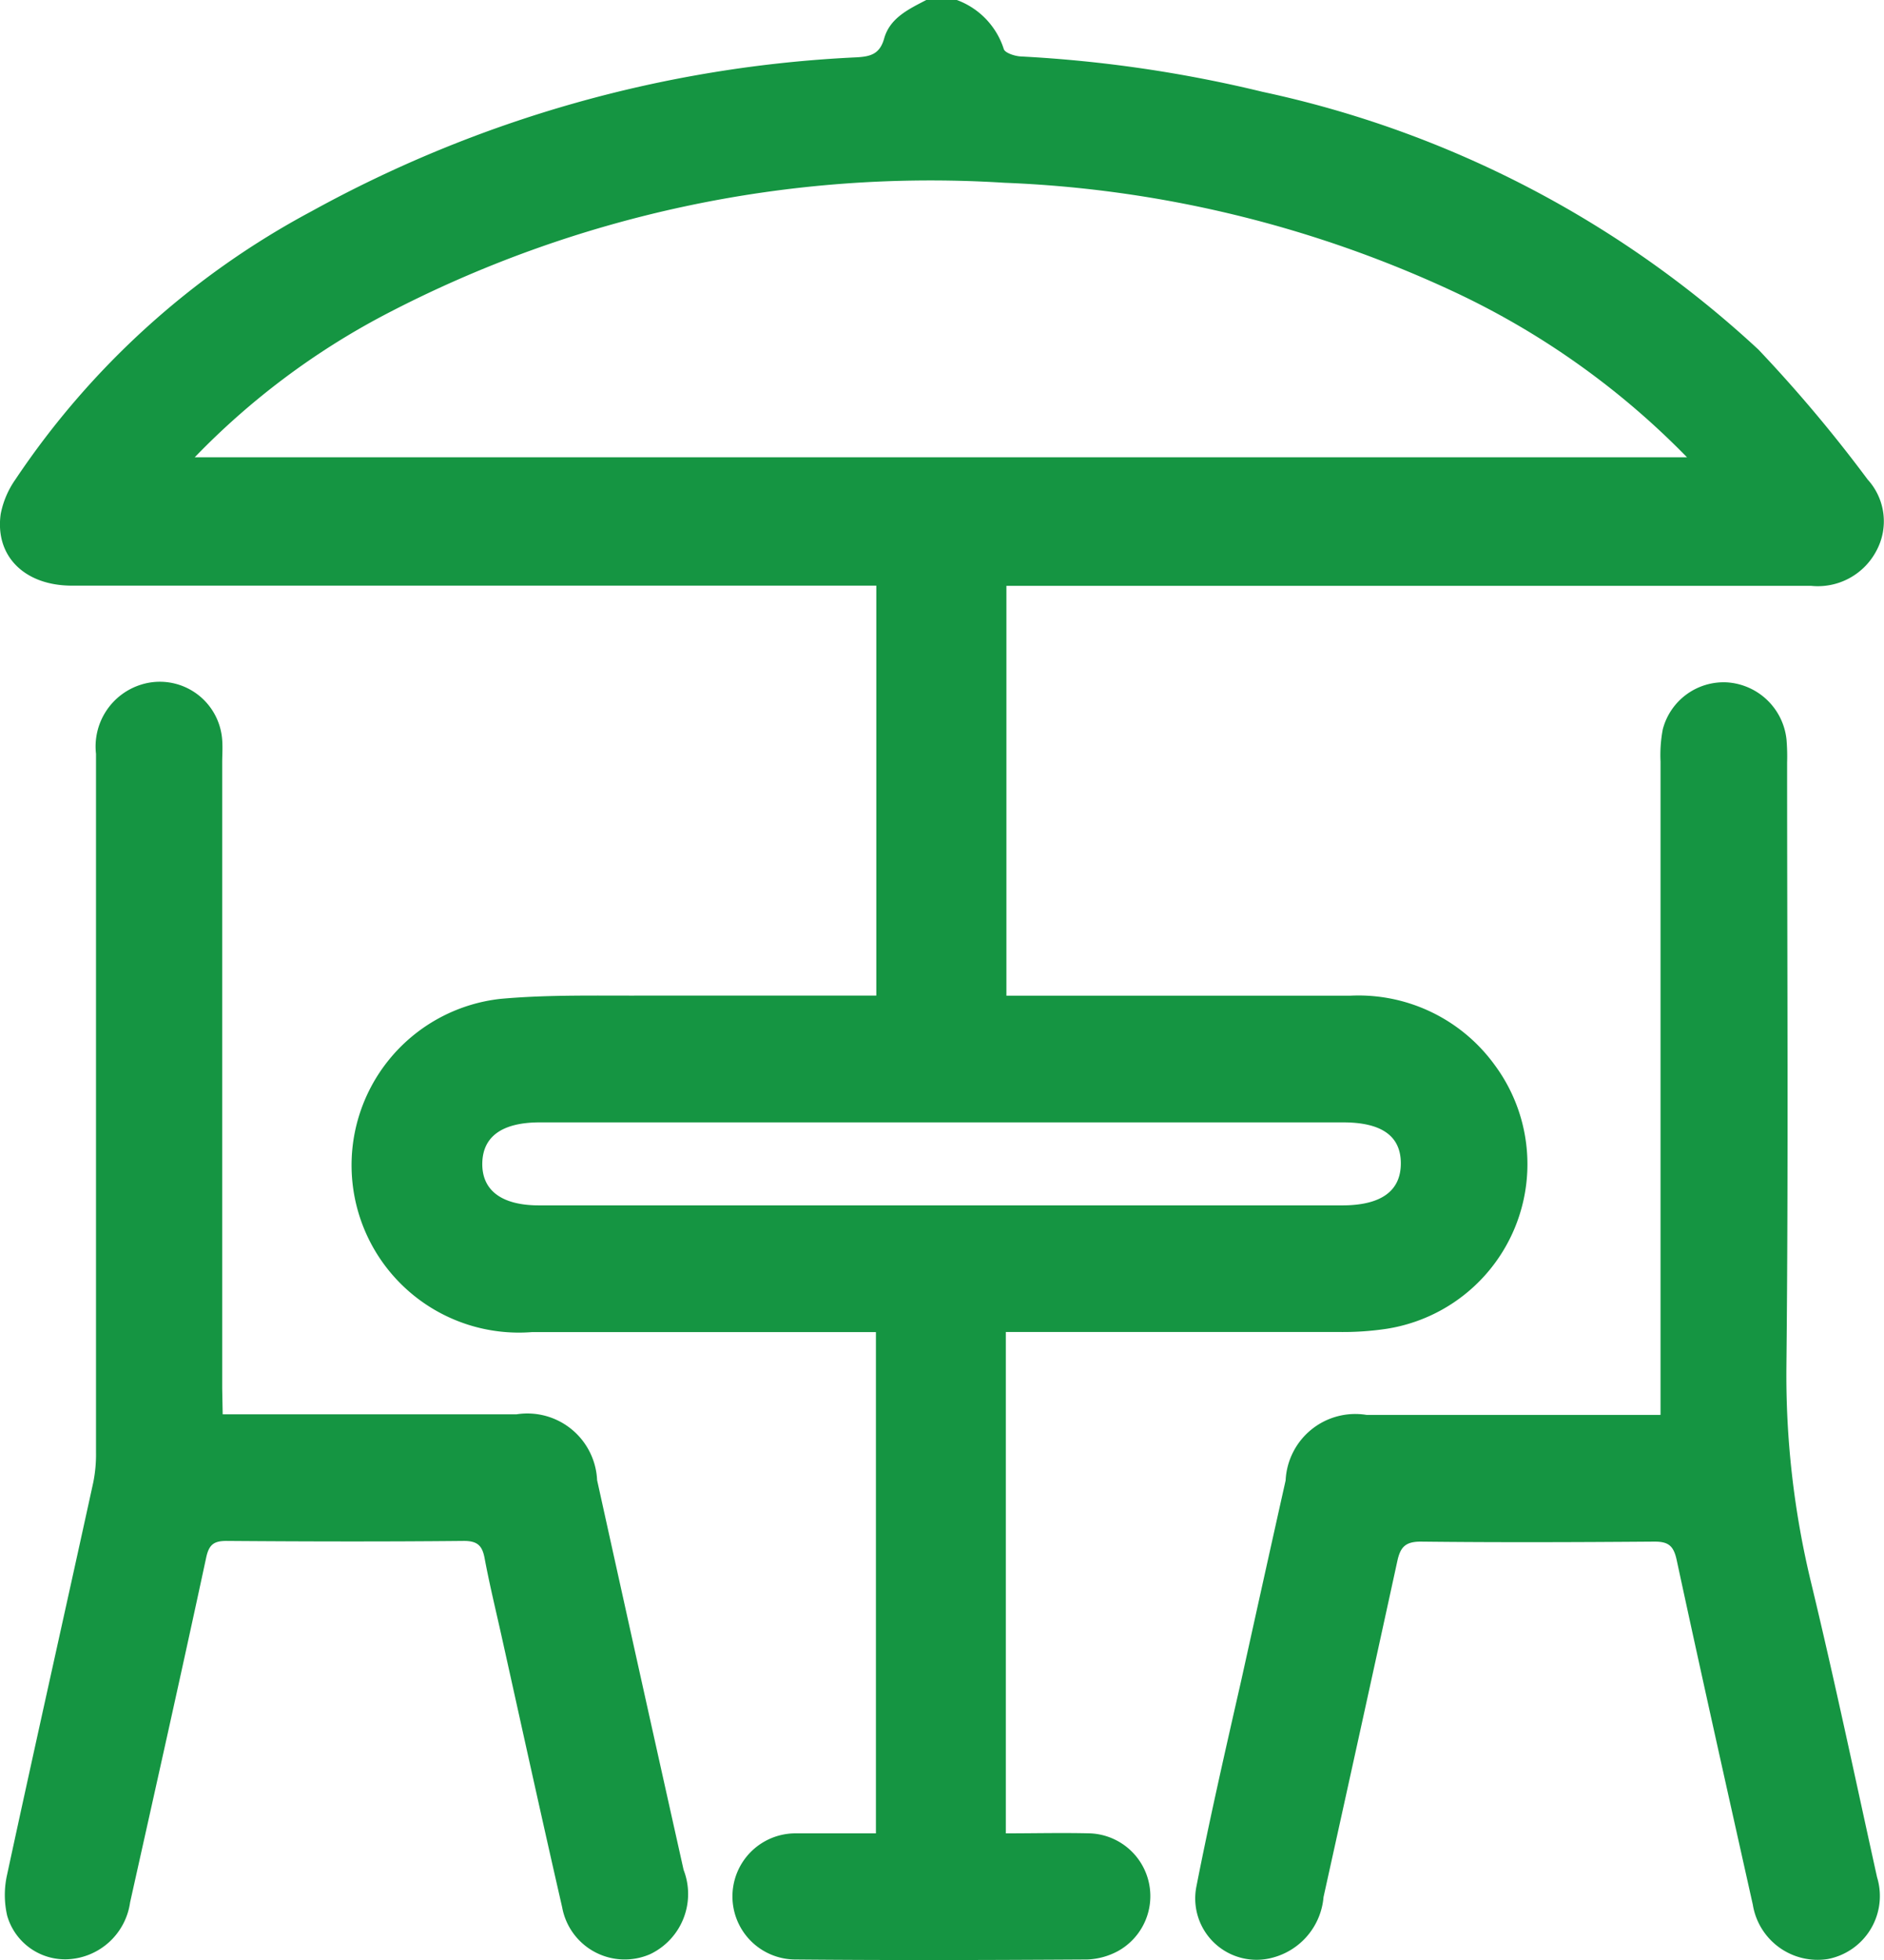
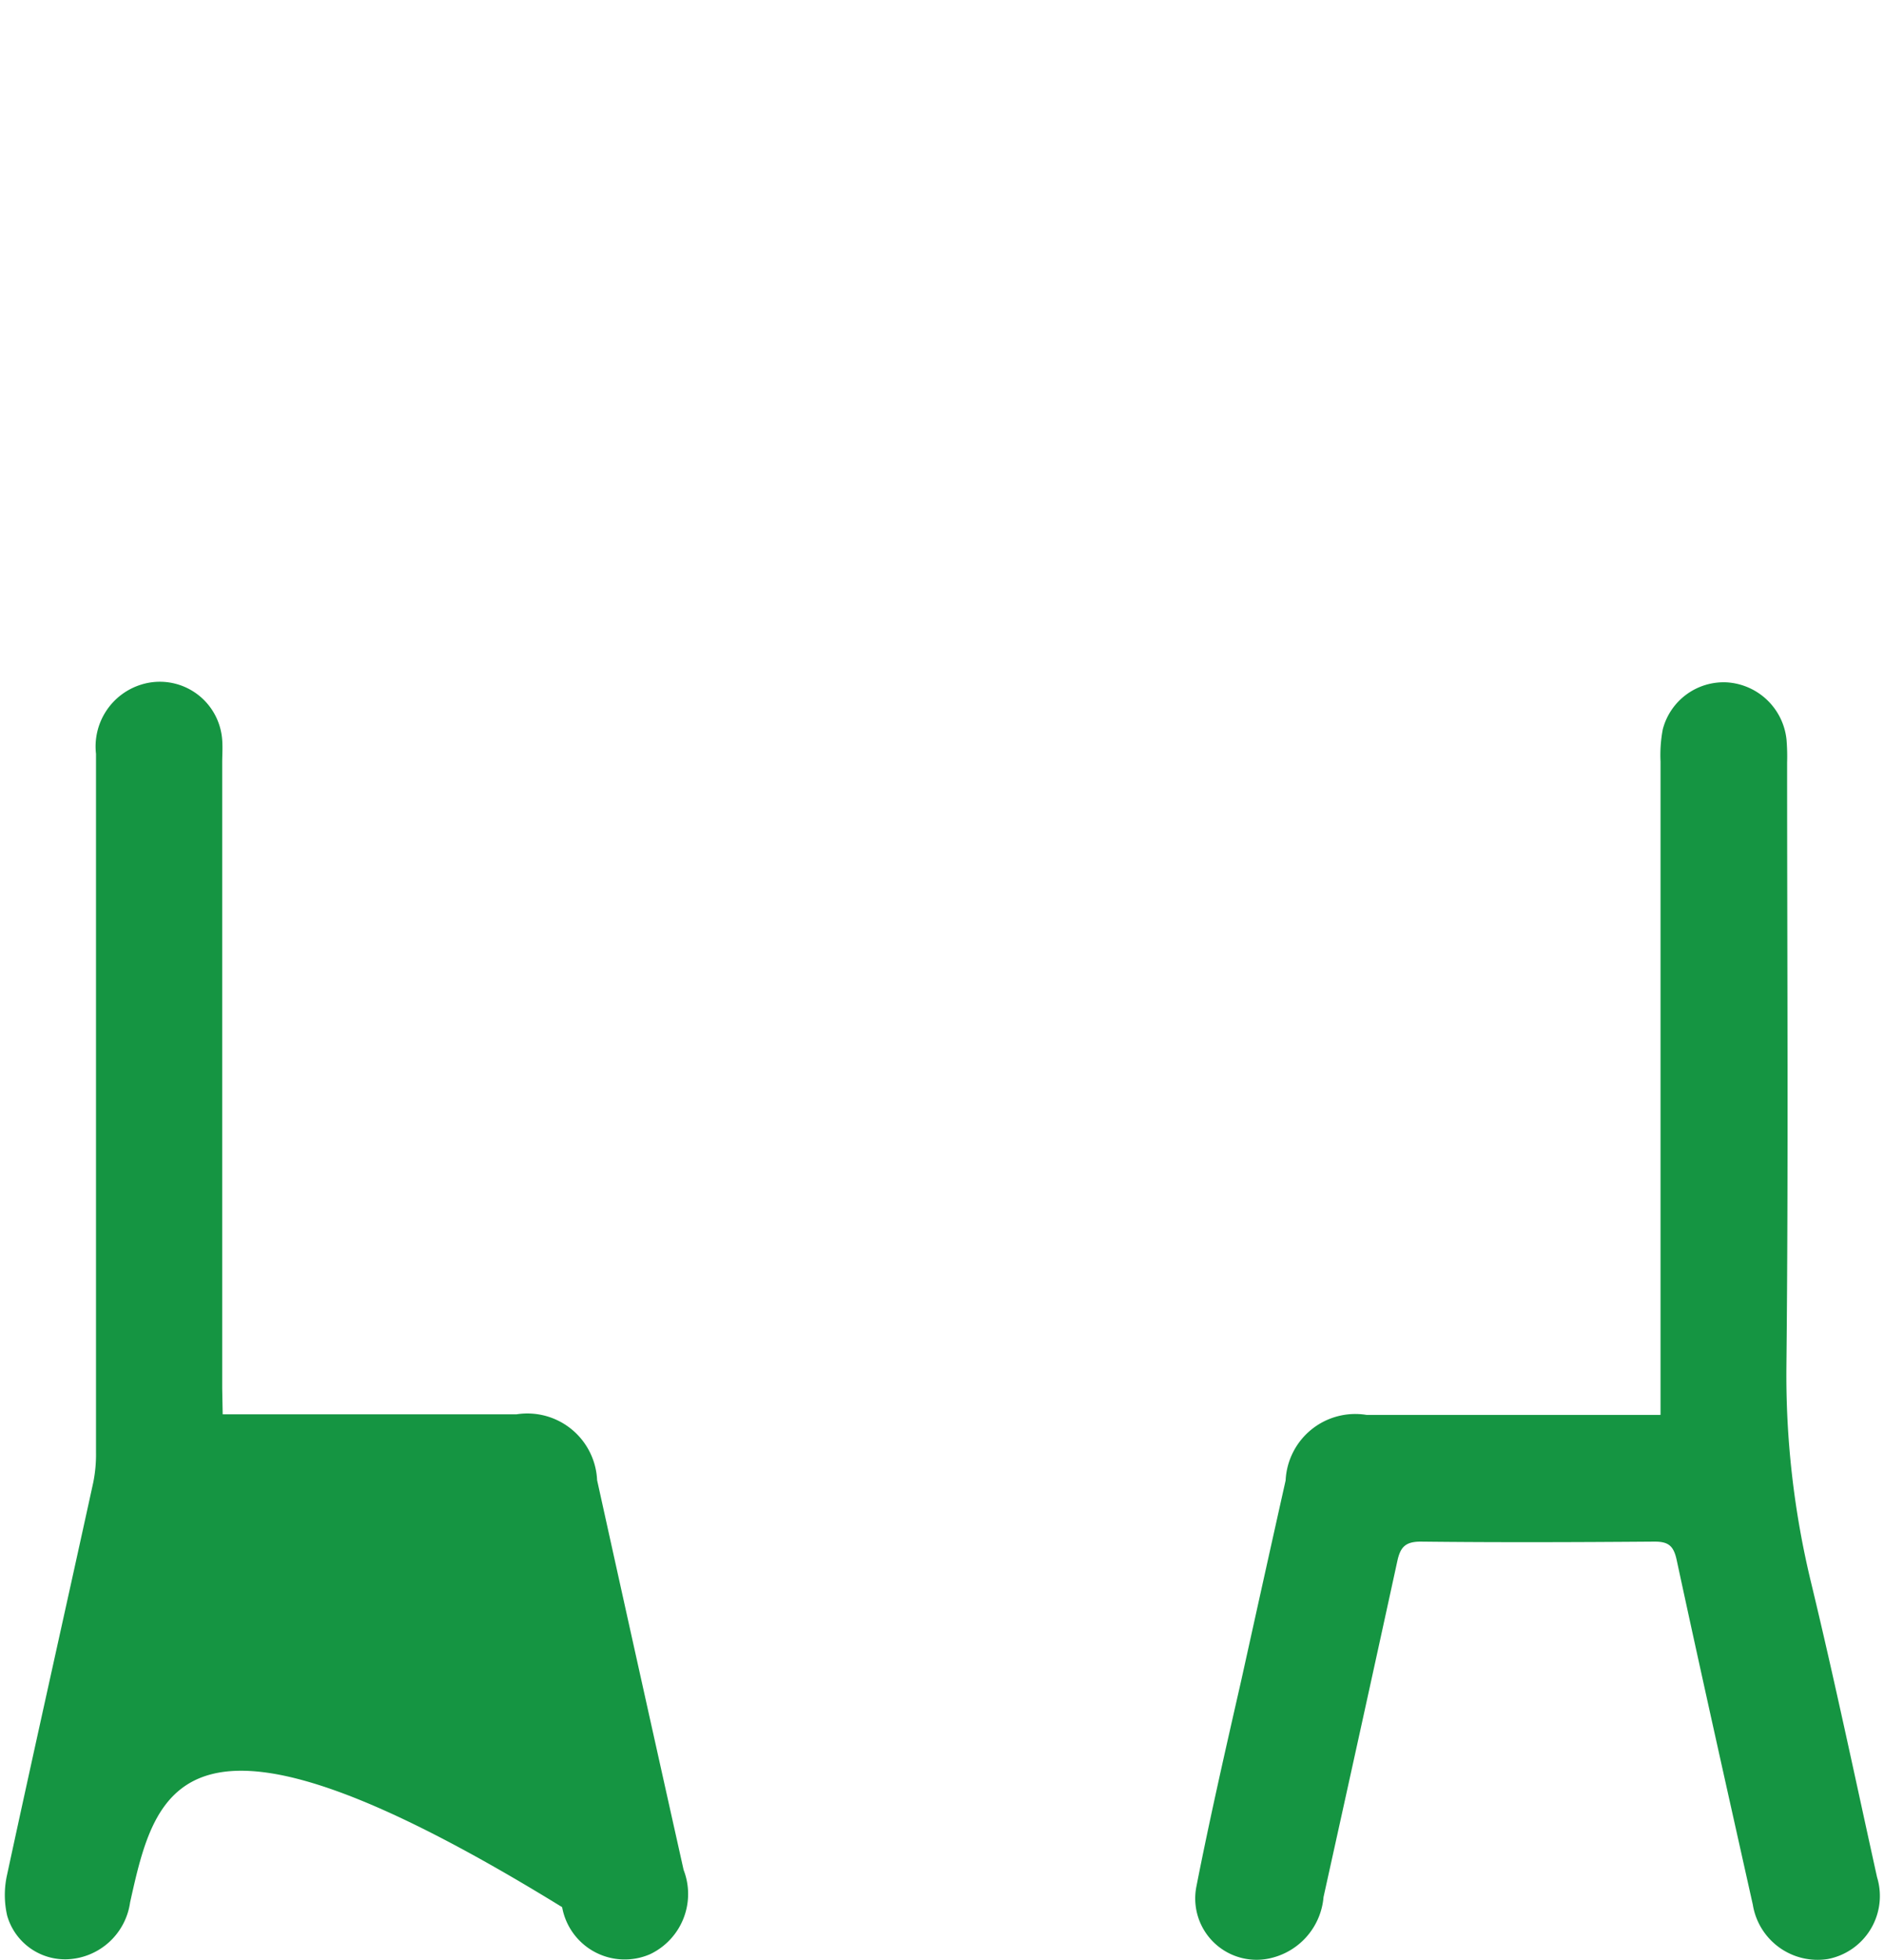
<svg xmlns="http://www.w3.org/2000/svg" width="19.231" height="20" viewBox="0 0 19.231 20">
  <defs>
    <clipPath id="a">
      <rect width="19.231" height="20" fill="#159542" />
    </clipPath>
  </defs>
  <g clip-path="url(#a)">
-     <path d="M9.768,0a.788.788,0,0,1,.479.5c.011.04.113.073.174.076a13.407,13.407,0,0,1,2.467.361,10.747,10.747,0,0,1,5.062,2.63,14.449,14.449,0,0,1,1.115,1.326.633.633,0,0,1,.088.73.675.675,0,0,1-.666.355q-3.984,0-7.967,0h-.246v4.182h.213c1.1,0,2.2,0,3.3,0a1.716,1.716,0,0,1,1.47.706,1.7,1.7,0,0,1-1.1,2.693,3,3,0,0,1-.486.033c-1.061,0-2.122,0-3.183,0h-.22v5.116c.291,0,.575-.007.859,0a.641.641,0,0,1,.288,1.2.718.718,0,0,1-.314.087c-1,.006-1.992.009-2.988,0a.643.643,0,1,1,.016-1.287c.266,0,.532,0,.813,0V13.593H8.731c-1.1,0-2.2,0-3.3,0a1.708,1.708,0,0,1-.325-3.4c.5-.046,1.014-.031,1.521-.034.767,0,1.535,0,2.319,0V5.976H.735c-.482,0-.787-.3-.727-.73a.915.915,0,0,1,.15-.353A8.385,8.385,0,0,1,3.181,2.156,12.755,12.755,0,0,1,8.744.585c.142-.008.237-.032.282-.192.059-.211.252-.3.43-.393ZM1.989,4.666H17.221a8.142,8.142,0,0,0-2.392-1.695,11.942,11.942,0,0,0-4.575-1.106,12.012,12.012,0,0,0-6.33,1.349A7.623,7.623,0,0,0,1.989,4.666M9.6,12.3h4.1c.4,0,.6-.147.6-.429s-.2-.418-.589-.418h-8.2c-.384,0-.584.144-.587.42s.2.427.579.427H9.6" transform="translate(-0.001)" fill="#159542" />
-     <path d="M2.807,90.02h.637q1.181,0,2.362,0a.713.713,0,0,1,.823.672q.439,1.989.883,3.977a.68.68,0,0,1-.34.859.649.649,0,0,1-.9-.479c-.212-.925-.415-1.852-.621-2.778-.058-.26-.121-.519-.17-.781-.024-.131-.074-.179-.216-.178-.807.008-1.614.006-2.421,0-.129,0-.177.04-.205.168C2.386,92.657,2.123,93.83,1.862,95a.675.675,0,0,1-.639.581.615.615,0,0,1-.616-.446.942.942,0,0,1,0-.42c.288-1.334.587-2.665.879-4a1.446,1.446,0,0,0,.028-.309q0-3.563,0-7.126a.661.661,0,0,1,.464-.707.638.638,0,0,1,.824.566c.006.078,0,.156,0,.234q0,3.192,0,6.384Z" transform="translate(-0.534 -75.588)" fill="#159542" />
+     <path d="M2.807,90.02h.637q1.181,0,2.362,0a.713.713,0,0,1,.823.672q.439,1.989.883,3.977a.68.68,0,0,1-.34.859.649.649,0,0,1-.9-.479C2.386,92.657,2.123,93.83,1.862,95a.675.675,0,0,1-.639.581.615.615,0,0,1-.616-.446.942.942,0,0,1,0-.42c.288-1.334.587-2.665.879-4a1.446,1.446,0,0,0,.028-.309q0-3.563,0-7.126a.661.661,0,0,1,.464-.707.638.638,0,0,1,.824.566c.006.078,0,.156,0,.234q0,3.192,0,6.384Z" transform="translate(-0.534 -75.588)" fill="#159542" />
    <path d="M149.456,89.978v-.262q0-3.2,0-6.4a1.4,1.4,0,0,1,.023-.329.642.642,0,0,1,.655-.479.653.653,0,0,1,.608.585,2.105,2.105,0,0,1,.006.234c0,2.05.014,4.1-.007,6.15a8.985,8.985,0,0,0,.252,2.218c.241,1,.451,2,.673,3.005a.655.655,0,0,1-.5.835.67.67,0,0,1-.768-.554c-.262-1.173-.525-2.346-.778-3.521-.032-.146-.088-.185-.231-.184-.794.006-1.588.009-2.382,0-.161,0-.208.062-.238.2-.249,1.143-.5,2.284-.753,3.427a.7.7,0,0,1-.515.617.626.626,0,0,1-.784-.718c.139-.708.3-1.41.46-2.114.15-.679.3-1.357.452-2.036a.712.712,0,0,1,.826-.669h3" transform="translate(-132.506 -75.545)" fill="#159542" />
  </g>
</svg>